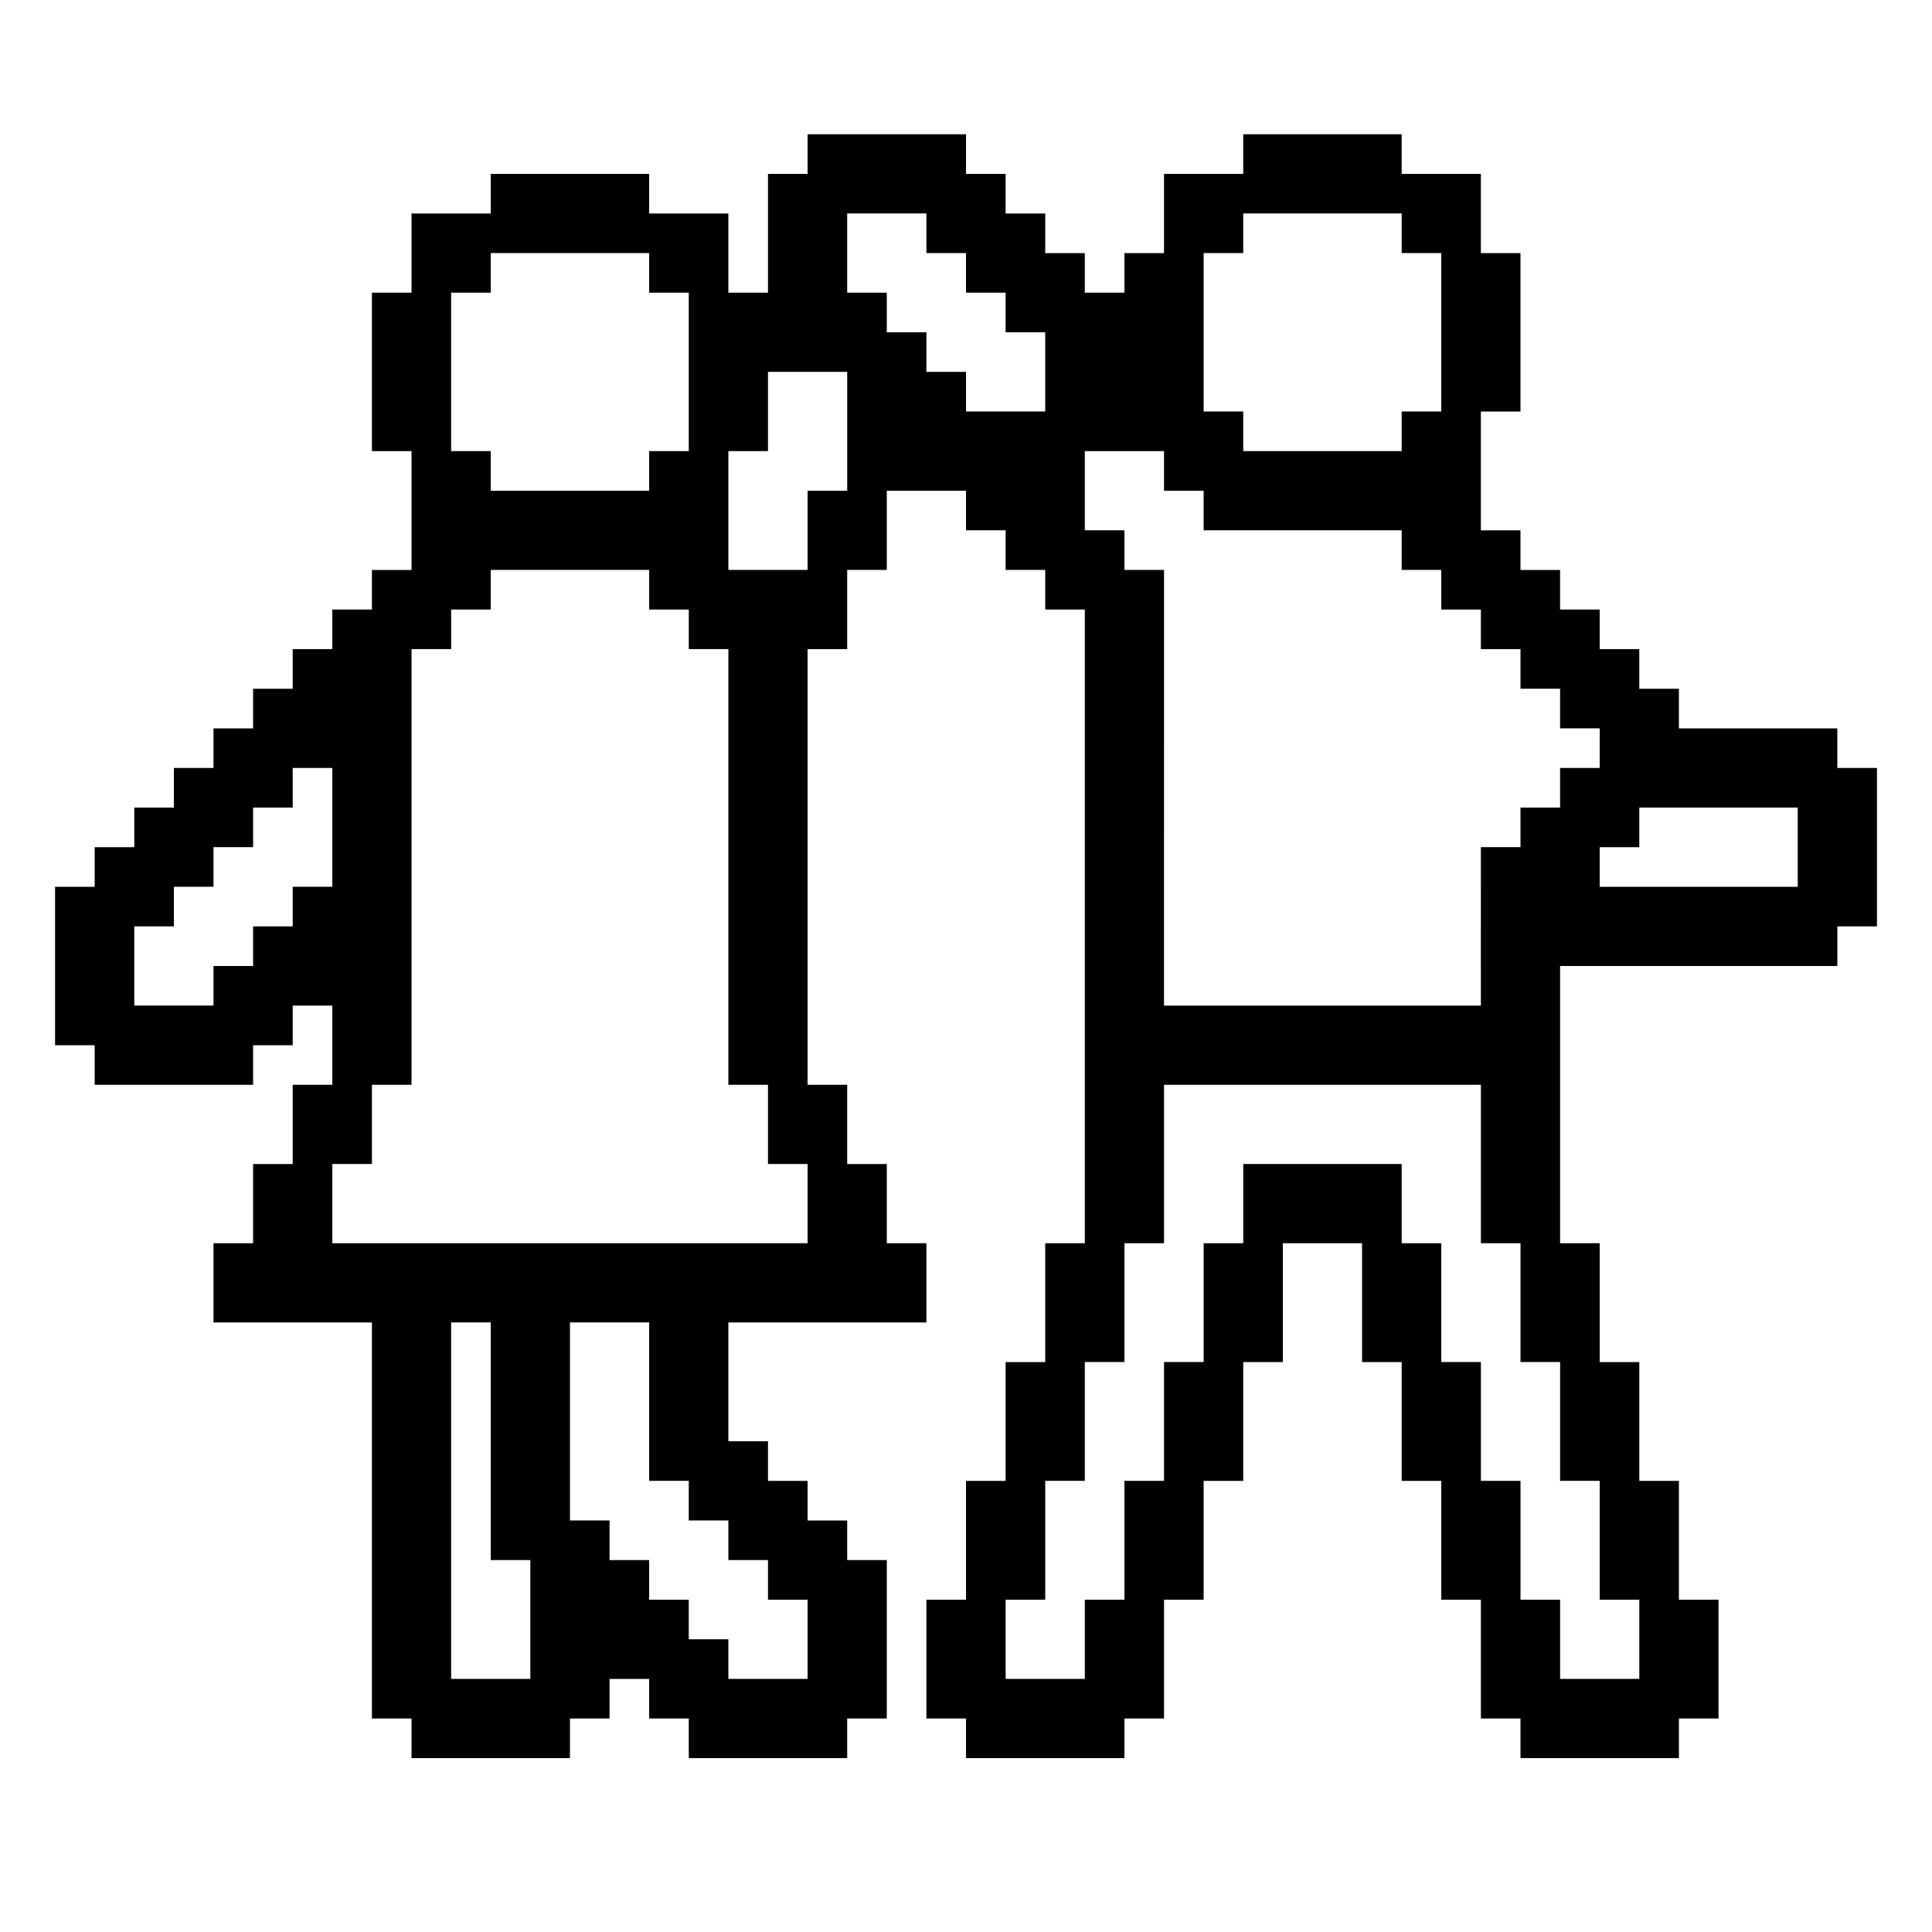
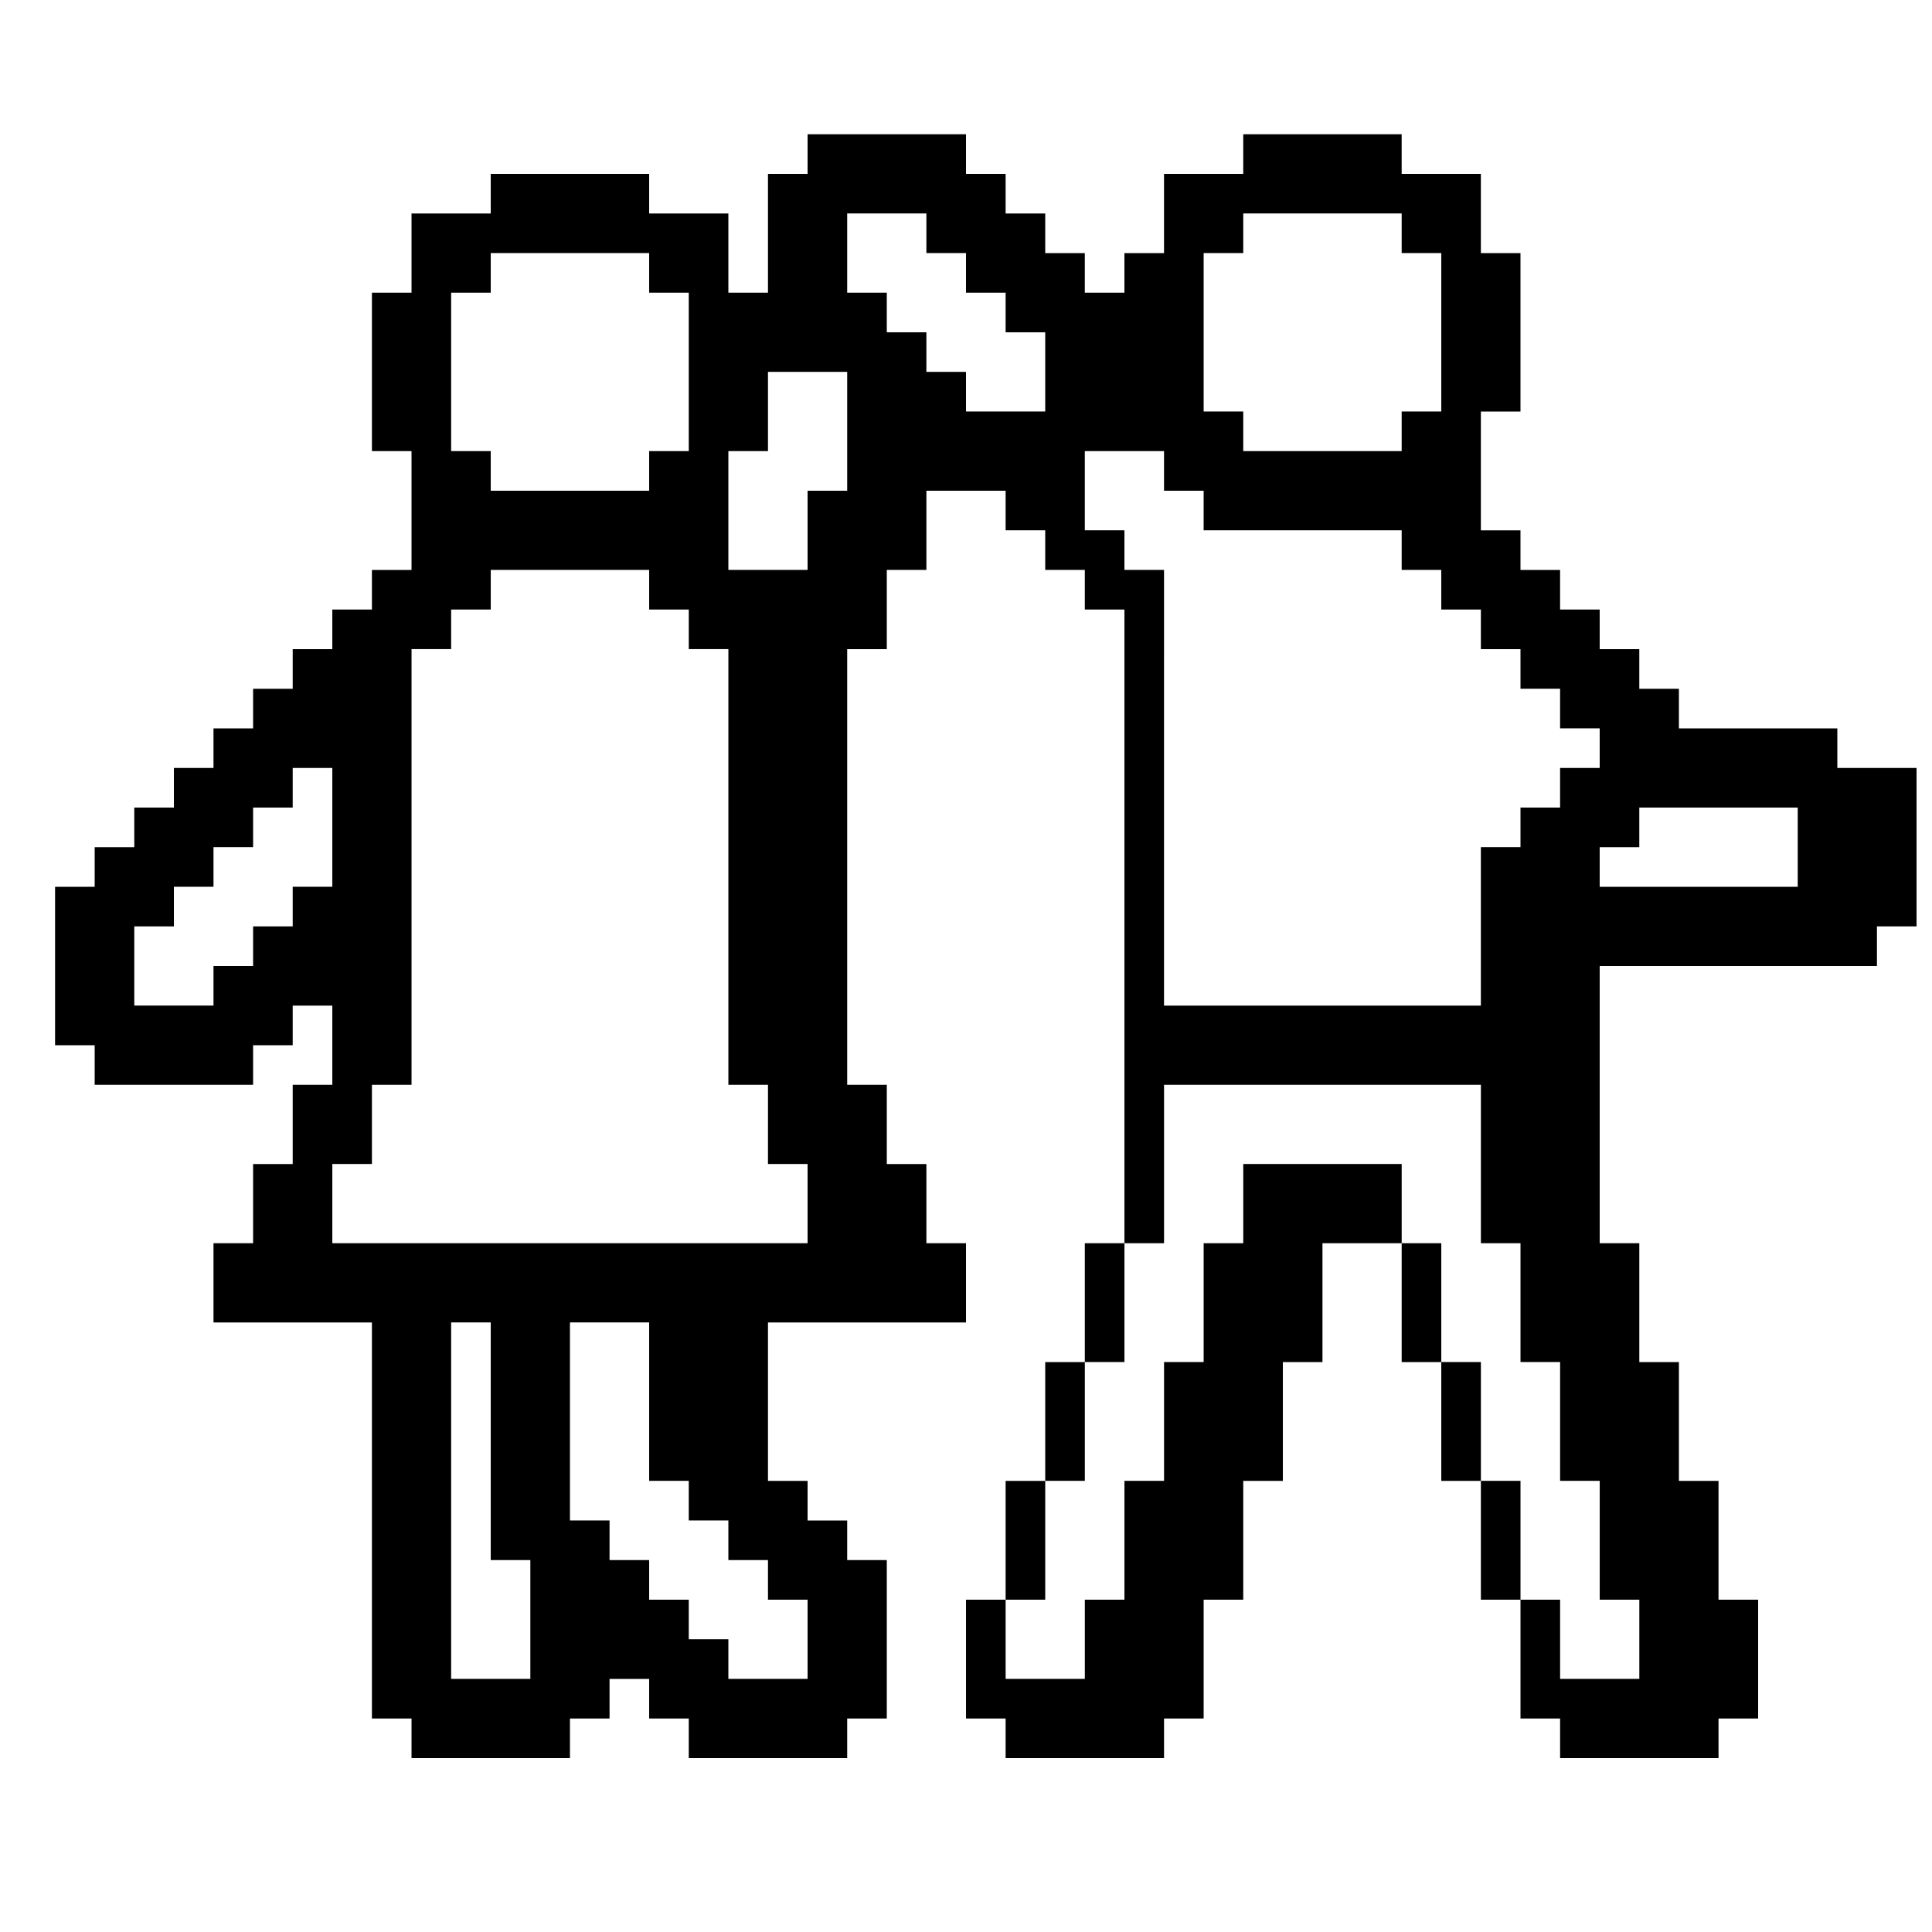
<svg xmlns="http://www.w3.org/2000/svg" fill="#000000" width="800px" height="800px" version="1.1" viewBox="144 144 512 512">
-   <path d="m630.91 347.52v-10.496h-41.984v-10.496h-10.496v-10.496h-10.496v-10.496h-10.496v-10.496h-10.496v-10.496h-10.496v-31.488h10.496v-41.984h-10.496v-20.992h-20.992v-10.496h-41.984v10.496h-20.992v20.992h-10.496v10.496h-10.496l0.004-10.496h-10.496v-10.496h-10.496v-10.496h-10.496v-10.496h-41.984v10.496h-10.496v31.488h-10.496v-20.992h-20.992v-10.496h-41.984v10.496h-20.992v20.992h-10.496v41.984h10.496v31.488h-10.496v10.496h-10.496v10.496h-10.496v10.496h-10.496v10.496h-10.496v10.496h-10.496v10.496h-10.496v10.496h-10.496v10.496h-10.496v41.984h10.496v10.496h41.984v-10.496h10.496v-10.496h10.496v20.992h-10.496v20.992h-10.496v20.992h-10.496v20.992h41.984v104.96h10.496v10.496h41.984v-10.496h10.496v-10.496h10.496v10.496h10.496v10.496h41.984v-10.496h10.496v-41.984h-10.496v-10.496h-10.496v-10.496h-10.496v-10.496h-10.496v-31.488h52.48v-20.992h-10.496v-20.992h-10.496v-20.992h-10.496v-115.46h10.496v-20.992h10.496v-20.992h20.992v10.496h10.496v10.496h10.496v10.496h10.496v167.94h-10.496v31.488h-10.496v31.488h-10.496v31.488h-10.496v31.488h10.496v10.496h41.984v-10.496h10.496v-31.488h10.496v-31.488h10.496v-31.488h10.496v-31.488h20.992v31.488h10.496v31.488h10.496v31.488h10.496v31.488h10.496v10.496h41.984v-10.496h10.496v-31.488h-10.496v-31.488h-10.496v-31.488h-10.496v-31.488h-10.496v-73.473h73.473v-10.496h10.496v-41.984zm-10.496 31.488h-52.48v-10.496h10.496v-10.496h41.984zm-83.969 31.488h-83.969l0.004-115.46h-10.496v-10.496h-10.496v-20.992h20.992v10.496h10.496v10.496h52.48v10.496h10.496v10.496h10.496v10.496h10.496v10.496h10.496v10.496h10.496v10.496h-10.496v10.496h-10.496v10.496h-10.496zm-146.94-167.94v-10.496h-10.496v-10.496h-10.496v-20.992h20.992v10.496h10.496v10.496h10.496v10.496h10.496v20.992h-20.992v-10.496zm83.969-31.488v-10.496h41.984v10.496h10.496v41.984h-10.496v10.496h-41.984v-10.496h-10.496v-41.984zm-209.92 10.496h10.496v-10.496h41.984v10.496h10.496v41.984h-10.496v10.496h-41.984v-10.496h-10.496v-41.984zm-52.48 178.43h-10.496v10.496h-20.992v-20.992h10.496v-10.496h10.496v-10.496h10.496v-10.496h10.496v-10.496h10.496v31.488h-10.496v10.496h-10.496zm104.96 136.45h10.496v10.496h10.496v10.496h10.496v10.496h10.496v20.992h-20.992v-10.496h-10.496v-10.496h-10.496v-10.496h-10.496v-10.496h-10.496v-52.48h20.992zm-31.488 52.48h-20.992v-94.465h10.496v62.977h10.496zm62.977-136.45h10.496v20.992h-125.95v-20.992h10.496v-20.992h10.496v-115.46h10.496v-10.496h10.496v-10.496h41.984v10.496h10.496v10.496h10.496v115.46h10.496zm10.496-178.43v20.992h-20.992v-31.488h10.496v-20.992h20.992v31.488zm188.93 230.91h10.496v31.488h10.496v31.488h10.496v20.992h-20.992v-20.992h-10.496v-31.488h-10.496v-31.488h-10.496v-31.488h-10.496v-20.992h-41.984v20.992h-10.496v31.488h-10.496v31.488h-10.496v31.488h-10.496v20.992h-20.992v-20.992h10.496v-31.488h10.496v-31.488h10.496v-31.488h10.496v-41.984h83.969v41.984h10.496z" />
+   <path d="m630.91 347.52v-10.496h-41.984v-10.496h-10.496v-10.496h-10.496v-10.496h-10.496v-10.496h-10.496v-10.496h-10.496v-31.488h10.496v-41.984h-10.496v-20.992h-20.992v-10.496h-41.984v10.496h-20.992v20.992h-10.496v10.496h-10.496l0.004-10.496h-10.496v-10.496h-10.496v-10.496h-10.496v-10.496h-41.984v10.496h-10.496v31.488h-10.496v-20.992h-20.992v-10.496h-41.984v10.496h-20.992v20.992h-10.496v41.984h10.496v31.488h-10.496v10.496h-10.496v10.496h-10.496v10.496h-10.496v10.496h-10.496v10.496h-10.496v10.496h-10.496v10.496h-10.496v10.496h-10.496v41.984h10.496v10.496h41.984v-10.496h10.496v-10.496h10.496v20.992h-10.496v20.992h-10.496v20.992h-10.496v20.992h41.984v104.96h10.496v10.496h41.984v-10.496h10.496v-10.496h10.496v10.496h10.496v10.496h41.984v-10.496h10.496v-41.984h-10.496v-10.496h-10.496v-10.496h-10.496v-10.496v-31.488h52.48v-20.992h-10.496v-20.992h-10.496v-20.992h-10.496v-115.46h10.496v-20.992h10.496v-20.992h20.992v10.496h10.496v10.496h10.496v10.496h10.496v167.94h-10.496v31.488h-10.496v31.488h-10.496v31.488h-10.496v31.488h10.496v10.496h41.984v-10.496h10.496v-31.488h10.496v-31.488h10.496v-31.488h10.496v-31.488h20.992v31.488h10.496v31.488h10.496v31.488h10.496v31.488h10.496v10.496h41.984v-10.496h10.496v-31.488h-10.496v-31.488h-10.496v-31.488h-10.496v-31.488h-10.496v-73.473h73.473v-10.496h10.496v-41.984zm-10.496 31.488h-52.48v-10.496h10.496v-10.496h41.984zm-83.969 31.488h-83.969l0.004-115.46h-10.496v-10.496h-10.496v-20.992h20.992v10.496h10.496v10.496h52.48v10.496h10.496v10.496h10.496v10.496h10.496v10.496h10.496v10.496h10.496v10.496h-10.496v10.496h-10.496v10.496h-10.496zm-146.94-167.94v-10.496h-10.496v-10.496h-10.496v-20.992h20.992v10.496h10.496v10.496h10.496v10.496h10.496v20.992h-20.992v-10.496zm83.969-31.488v-10.496h41.984v10.496h10.496v41.984h-10.496v10.496h-41.984v-10.496h-10.496v-41.984zm-209.92 10.496h10.496v-10.496h41.984v10.496h10.496v41.984h-10.496v10.496h-41.984v-10.496h-10.496v-41.984zm-52.48 178.43h-10.496v10.496h-20.992v-20.992h10.496v-10.496h10.496v-10.496h10.496v-10.496h10.496v-10.496h10.496v31.488h-10.496v10.496h-10.496zm104.96 136.45h10.496v10.496h10.496v10.496h10.496v10.496h10.496v20.992h-20.992v-10.496h-10.496v-10.496h-10.496v-10.496h-10.496v-10.496h-10.496v-52.48h20.992zm-31.488 52.48h-20.992v-94.465h10.496v62.977h10.496zm62.977-136.45h10.496v20.992h-125.95v-20.992h10.496v-20.992h10.496v-115.46h10.496v-10.496h10.496v-10.496h41.984v10.496h10.496v10.496h10.496v115.46h10.496zm10.496-178.43v20.992h-20.992v-31.488h10.496v-20.992h20.992v31.488zm188.93 230.91h10.496v31.488h10.496v31.488h10.496v20.992h-20.992v-20.992h-10.496v-31.488h-10.496v-31.488h-10.496v-31.488h-10.496v-20.992h-41.984v20.992h-10.496v31.488h-10.496v31.488h-10.496v31.488h-10.496v20.992h-20.992v-20.992h10.496v-31.488h10.496v-31.488h10.496v-31.488h10.496v-41.984h83.969v41.984h10.496z" />
</svg>